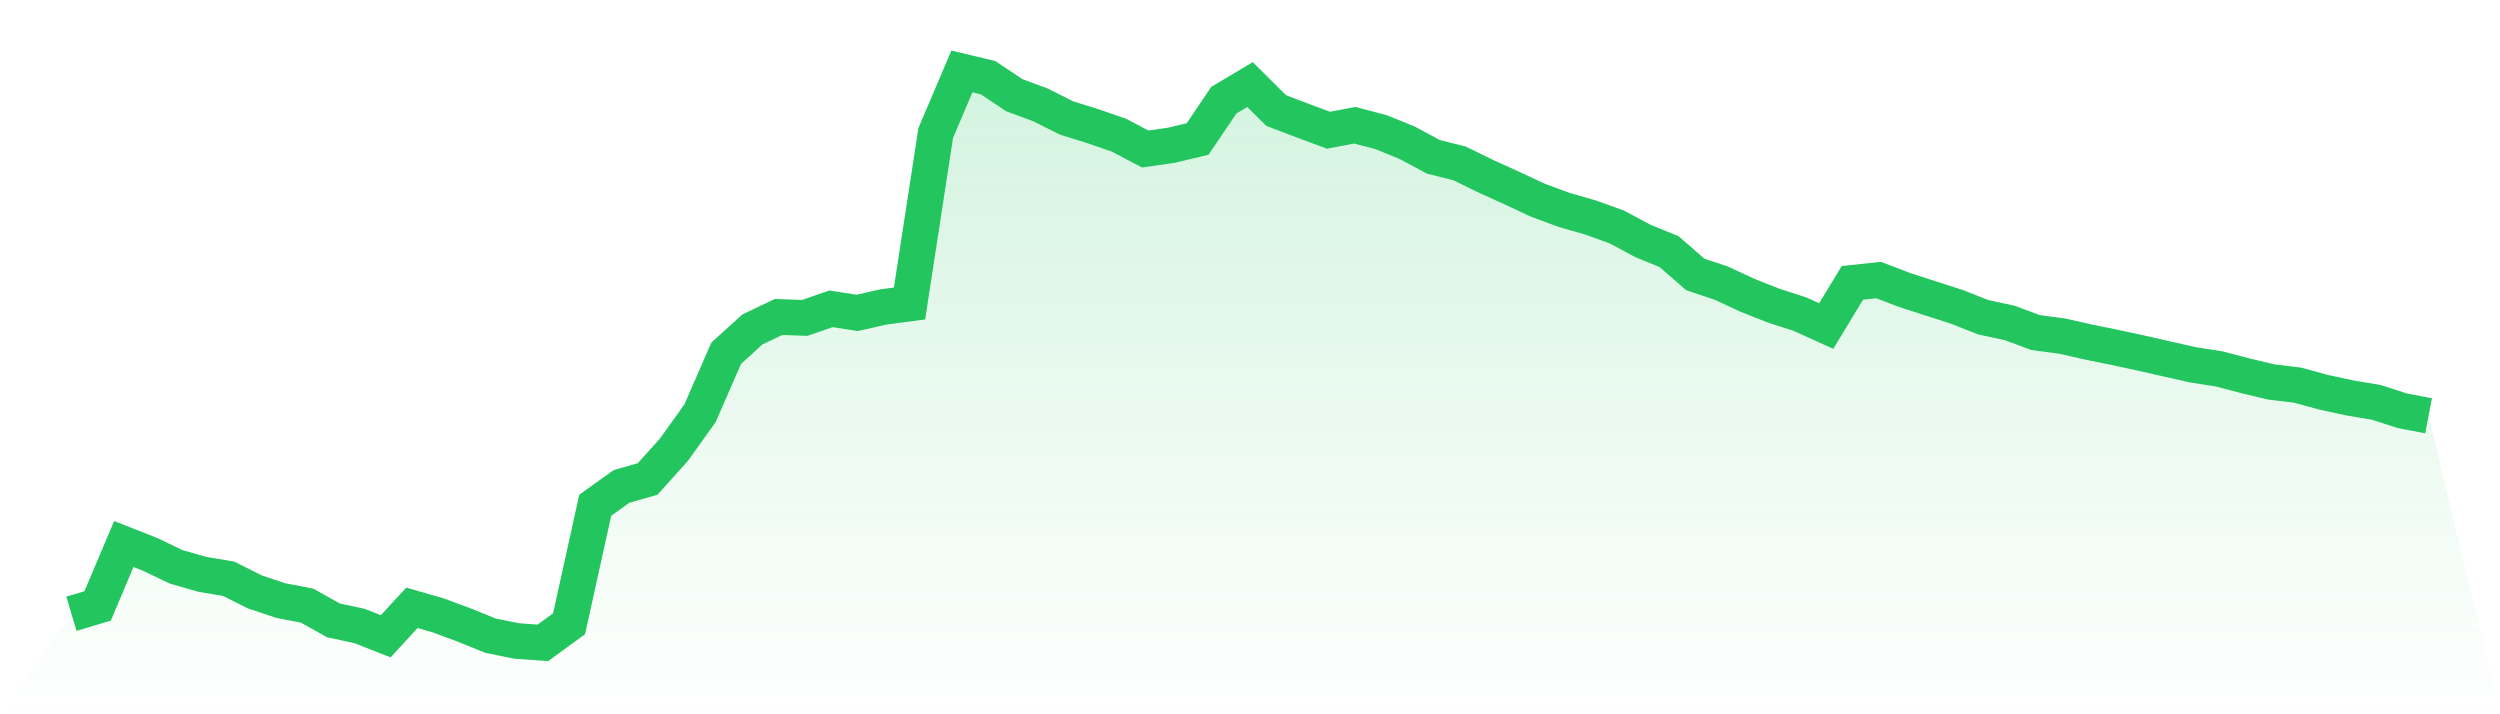
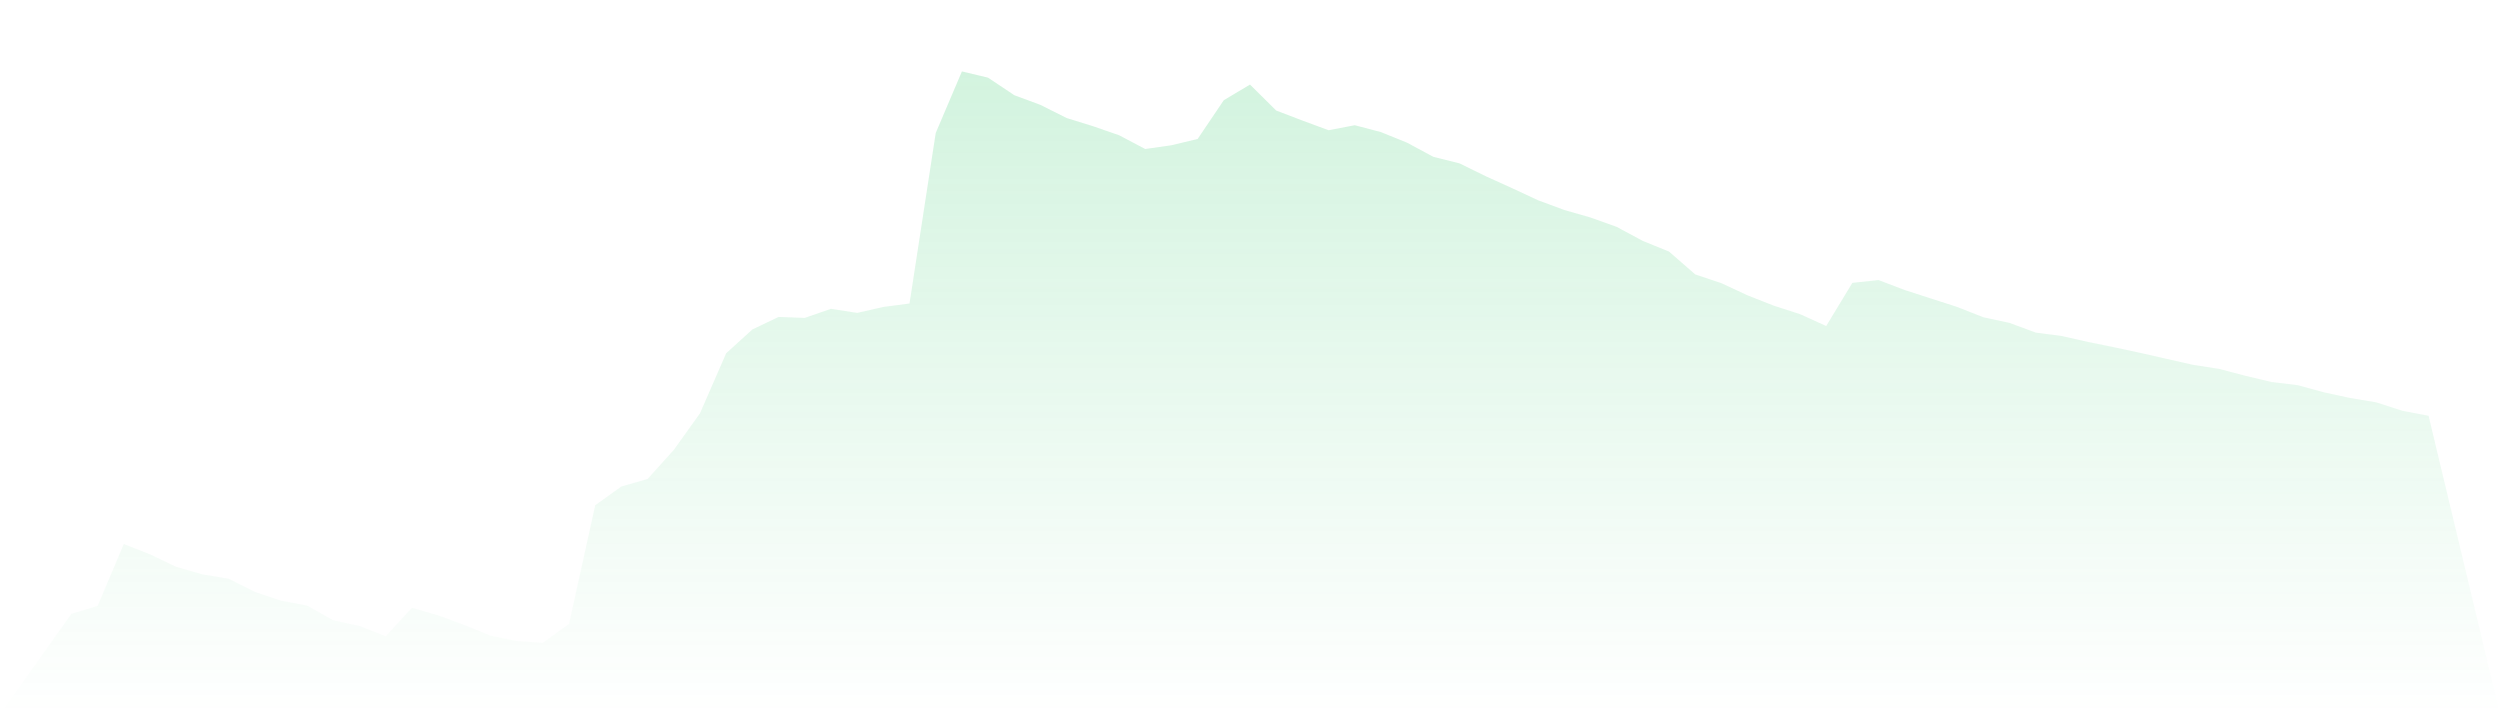
<svg xmlns="http://www.w3.org/2000/svg" viewBox="0 0 140 40">
  <defs>
    <linearGradient id="gradient" x1="0" x2="0" y1="0" y2="1">
      <stop offset="0%" stop-color="#22c55e" stop-opacity="0.2" />
      <stop offset="100%" stop-color="#22c55e" stop-opacity="0" />
    </linearGradient>
  </defs>
  <path d="M4,34.371 L4,34.371 L5.467,33.933 L6.933,30.465 L8.4,31.043 L9.867,31.744 L11.333,32.164 L12.8,32.409 L14.267,33.145 L15.733,33.635 L17.2,33.916 L18.667,34.739 L20.133,35.054 L21.6,35.632 L23.067,34.038 L24.533,34.459 L26,35.002 L27.467,35.597 L28.933,35.895 L30.4,36 L31.867,34.932 L33.333,28.293 L34.8,27.242 L36.267,26.822 L37.733,25.193 L39.2,23.144 L40.667,19.781 L42.133,18.45 L43.6,17.749 L45.067,17.802 L46.533,17.294 L48,17.522 L49.467,17.189 L50.933,16.996 L52.4,7.45 L53.867,4 L55.333,4.35 L56.8,5.331 L58.267,5.874 L59.733,6.61 L61.2,7.065 L62.667,7.573 L64.133,8.344 L65.6,8.134 L67.067,7.783 L68.533,5.611 L70,4.736 L71.467,6.189 L72.933,6.75 L74.4,7.293 L75.867,7.013 L77.333,7.398 L78.8,7.993 L80.267,8.782 L81.733,9.149 L83.2,9.868 L84.667,10.533 L86.133,11.216 L87.6,11.759 L89.067,12.18 L90.533,12.705 L92,13.493 L93.467,14.089 L94.933,15.367 L96.4,15.858 L97.867,16.541 L99.333,17.119 L100.8,17.592 L102.267,18.257 L103.733,15.84 L105.2,15.683 L106.667,16.243 L108.133,16.716 L109.6,17.189 L111.067,17.767 L112.533,18.082 L114,18.625 L115.467,18.818 L116.933,19.151 L118.4,19.448 L119.867,19.764 L121.333,20.096 L122.8,20.429 L124.267,20.657 L125.733,21.042 L127.2,21.392 L128.667,21.568 L130.133,21.97 L131.6,22.286 L133.067,22.531 L134.533,23.004 L136,23.284 L140,40 L0,40 z" fill="url(#gradient)" />
-   <path d="M4,34.371 L4,34.371 L5.467,33.933 L6.933,30.465 L8.4,31.043 L9.867,31.744 L11.333,32.164 L12.8,32.409 L14.267,33.145 L15.733,33.635 L17.2,33.916 L18.667,34.739 L20.133,35.054 L21.6,35.632 L23.067,34.038 L24.533,34.459 L26,35.002 L27.467,35.597 L28.933,35.895 L30.4,36 L31.867,34.932 L33.333,28.293 L34.8,27.242 L36.267,26.822 L37.733,25.193 L39.2,23.144 L40.667,19.781 L42.133,18.45 L43.6,17.749 L45.067,17.802 L46.533,17.294 L48,17.522 L49.467,17.189 L50.933,16.996 L52.4,7.45 L53.867,4 L55.333,4.35 L56.8,5.331 L58.267,5.874 L59.733,6.61 L61.2,7.065 L62.667,7.573 L64.133,8.344 L65.6,8.134 L67.067,7.783 L68.533,5.611 L70,4.736 L71.467,6.189 L72.933,6.75 L74.4,7.293 L75.867,7.013 L77.333,7.398 L78.8,7.993 L80.267,8.782 L81.733,9.149 L83.2,9.868 L84.667,10.533 L86.133,11.216 L87.6,11.759 L89.067,12.18 L90.533,12.705 L92,13.493 L93.467,14.089 L94.933,15.367 L96.4,15.858 L97.867,16.541 L99.333,17.119 L100.8,17.592 L102.267,18.257 L103.733,15.84 L105.2,15.683 L106.667,16.243 L108.133,16.716 L109.6,17.189 L111.067,17.767 L112.533,18.082 L114,18.625 L115.467,18.818 L116.933,19.151 L118.4,19.448 L119.867,19.764 L121.333,20.096 L122.8,20.429 L124.267,20.657 L125.733,21.042 L127.2,21.392 L128.667,21.568 L130.133,21.97 L131.6,22.286 L133.067,22.531 L134.533,23.004 L136,23.284" fill="none" stroke="#22c55e" stroke-width="2" />
</svg>